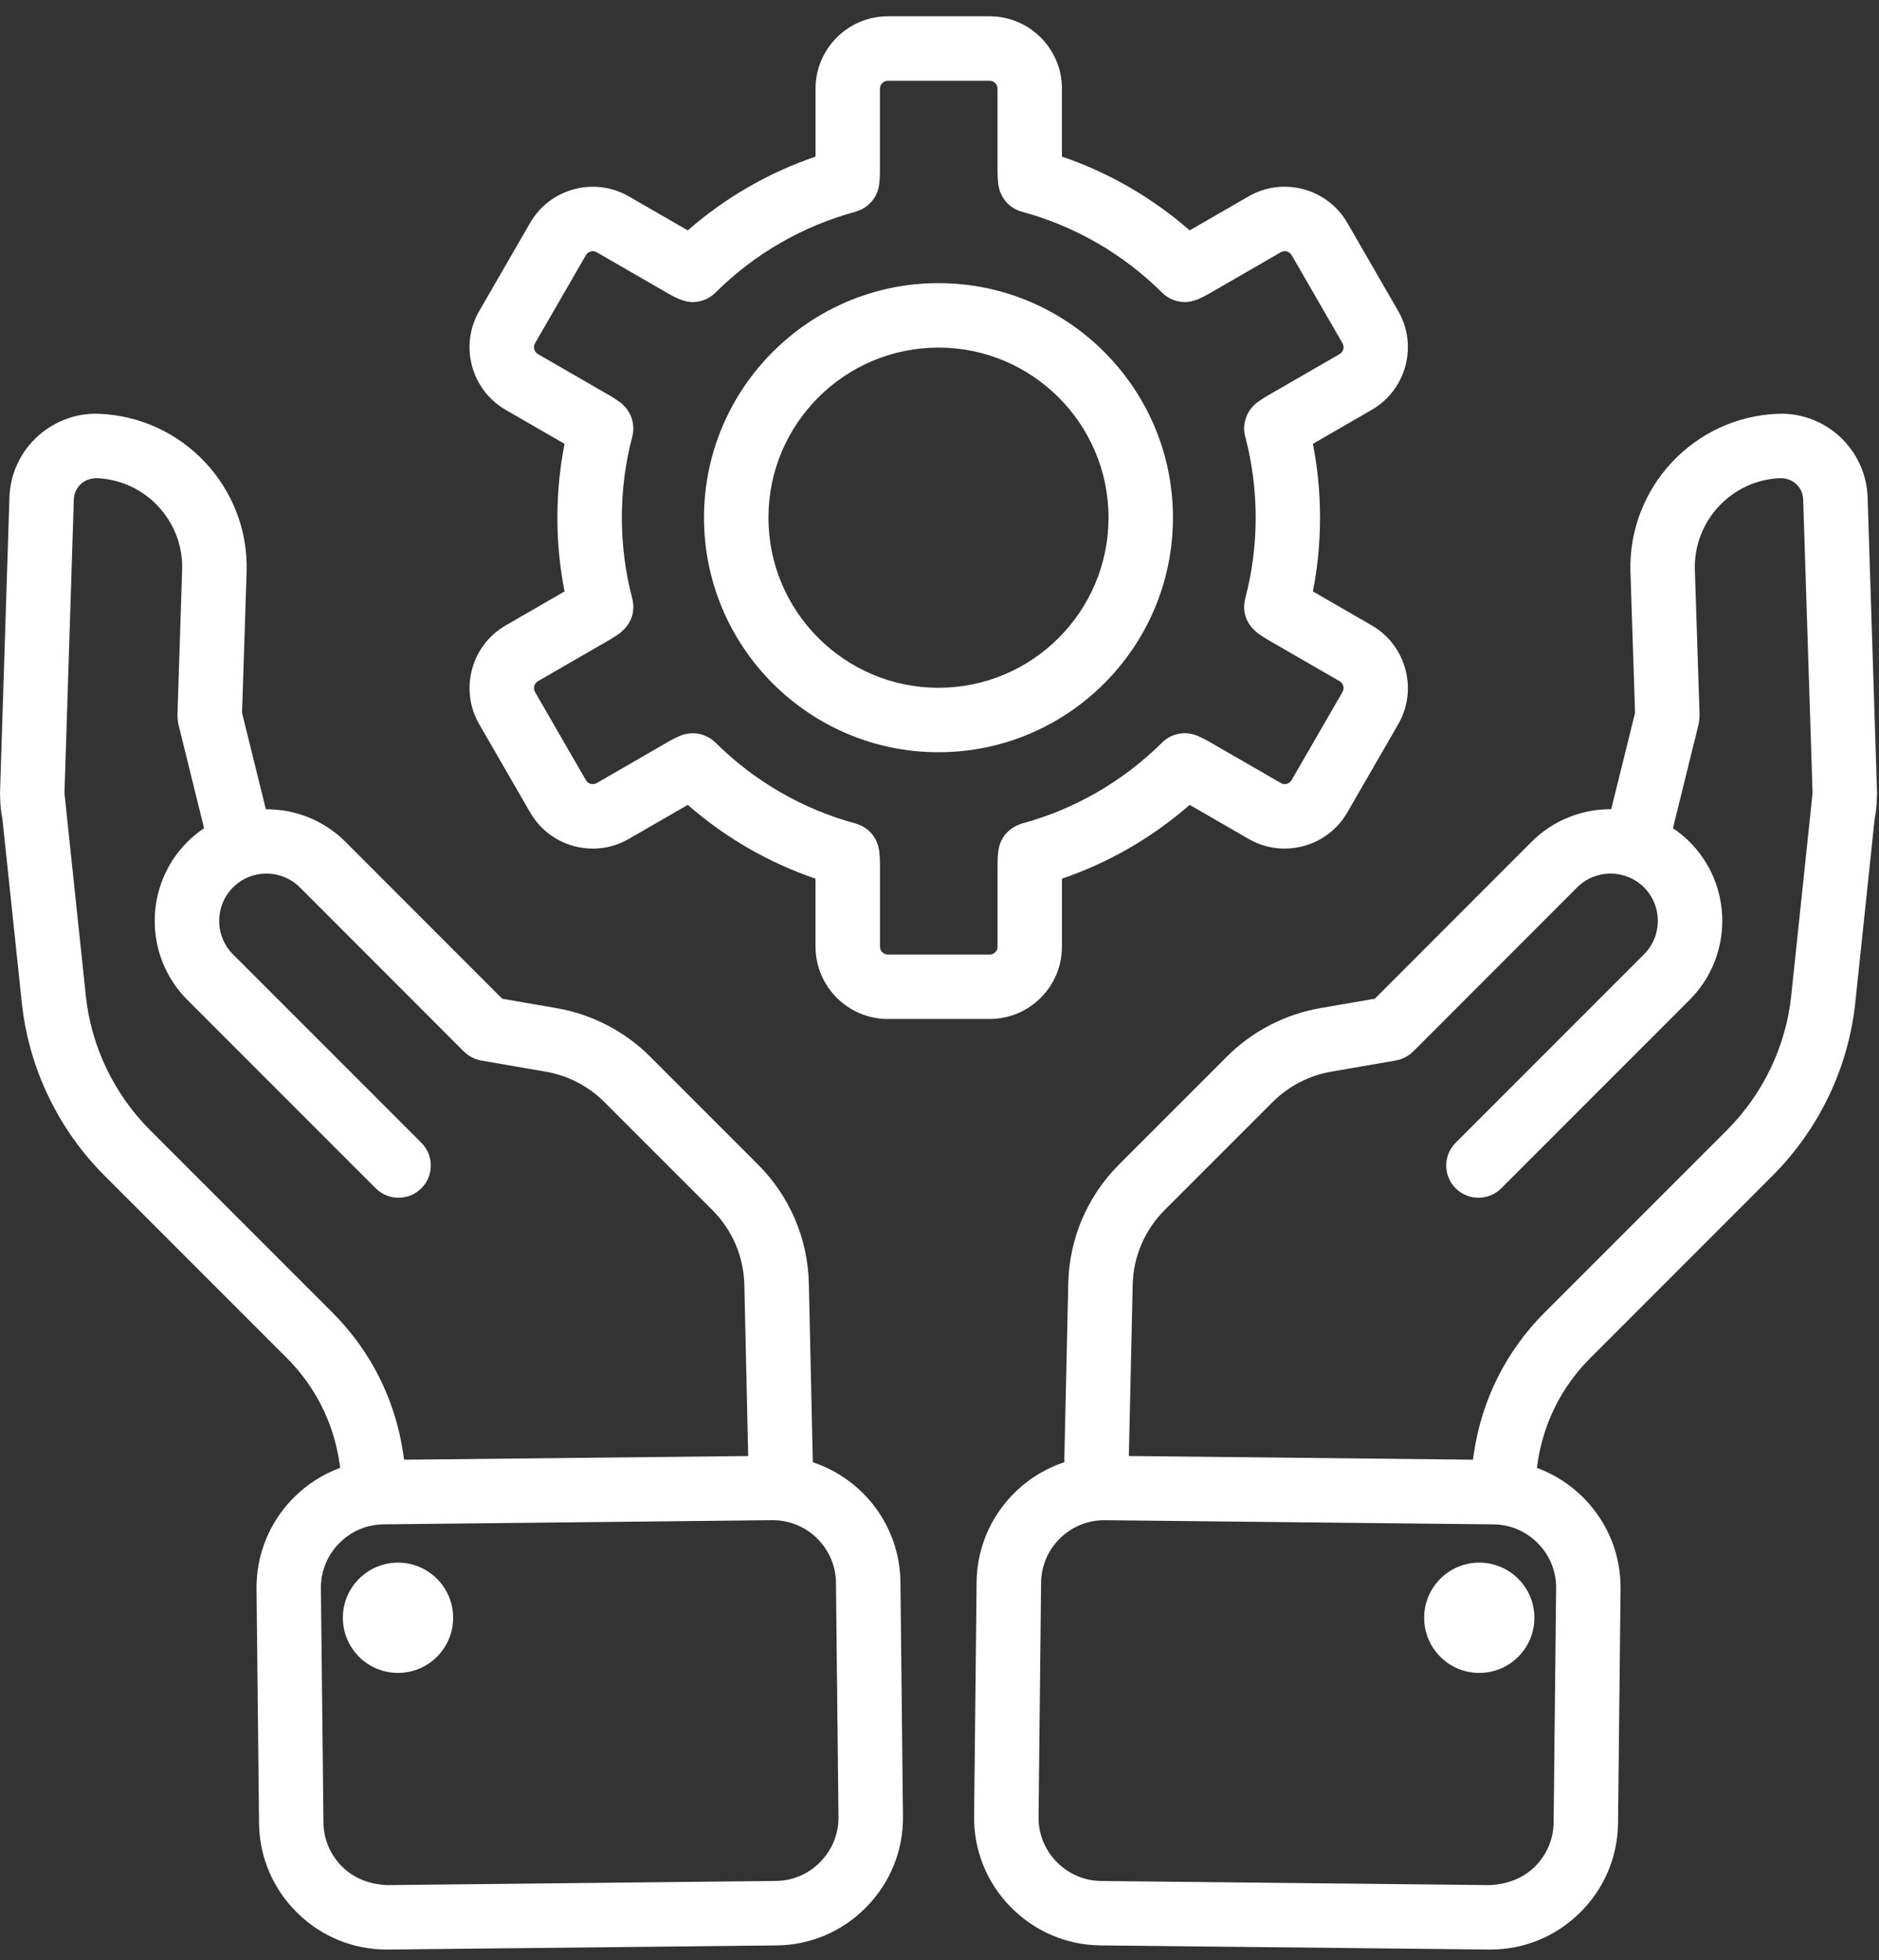
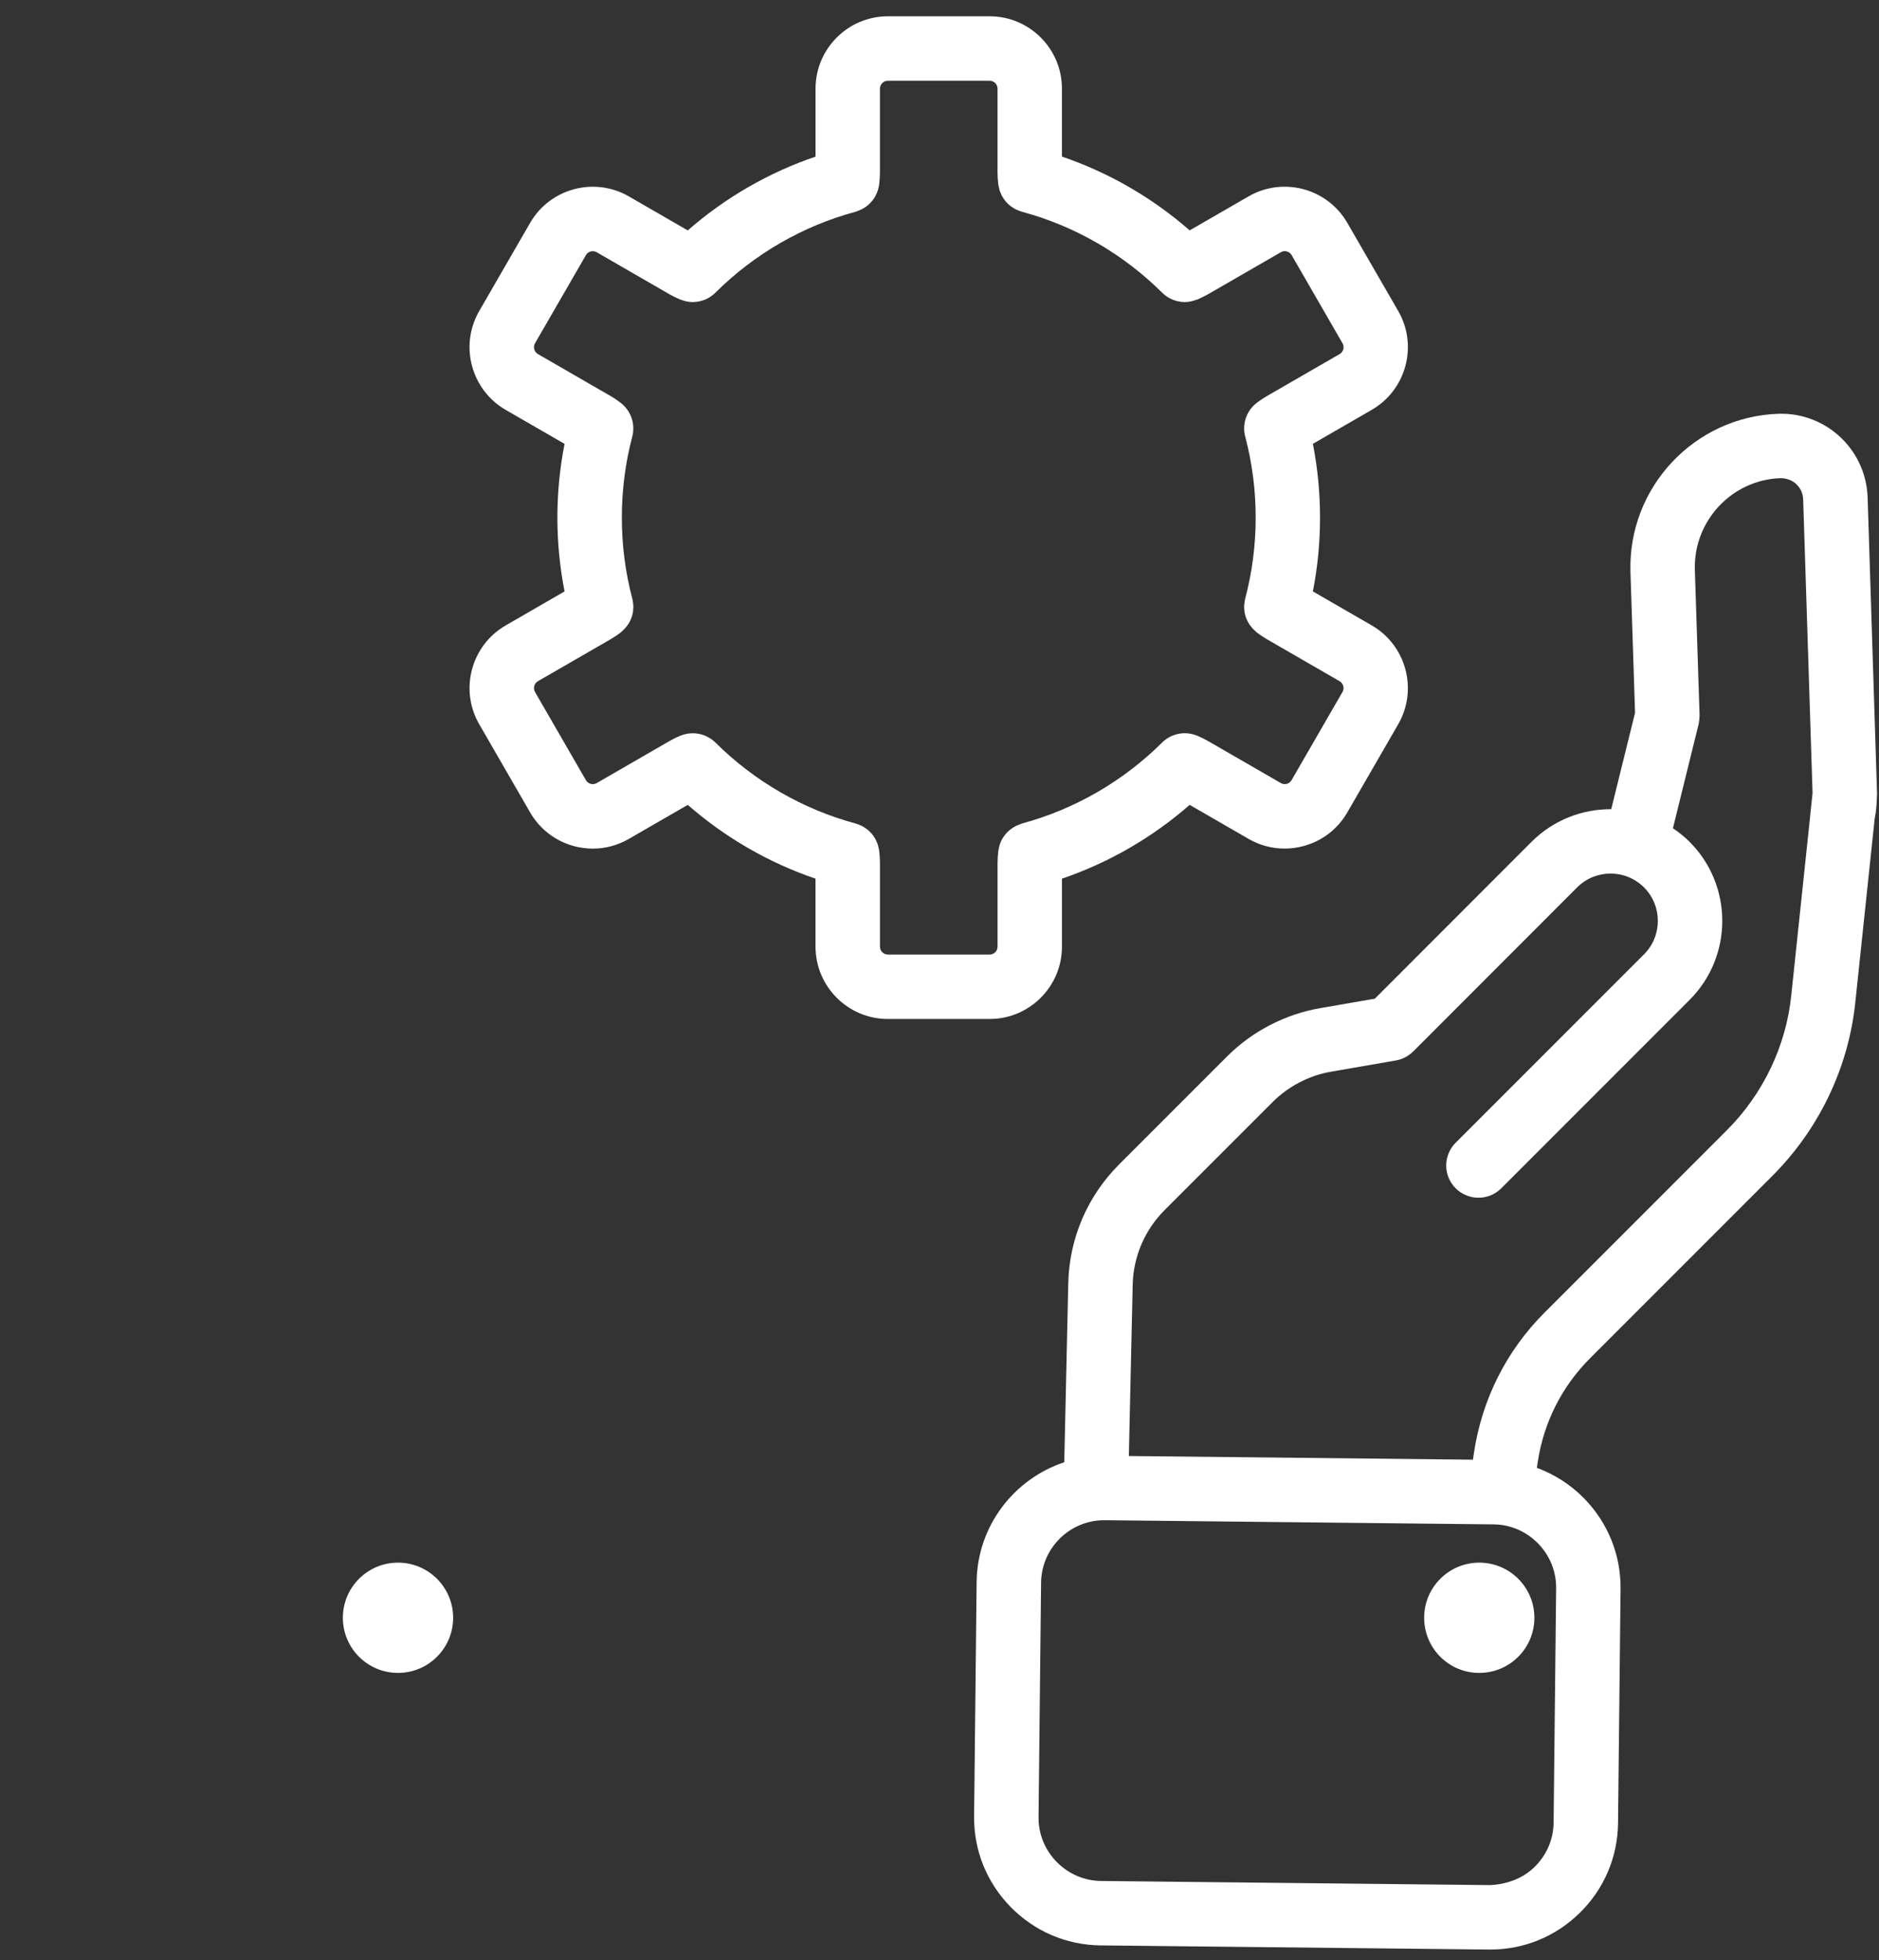
<svg xmlns="http://www.w3.org/2000/svg" width="70" height="73" viewBox="0 0 70 73" fill="none">
  <rect x="0" y="0" width="70" height="73" fill="#333333" stroke="none" />
  <path d="M68.633 16.351C68.016 15.733 67.158 15.381 66.262 15.41C63.122 15.513 60.645 18.154 60.741 21.298L60.912 26.548L60.024 30.137C58.951 30.131 57.875 30.534 57.056 31.352L51.218 37.194L49.196 37.544C47.889 37.766 46.653 38.405 45.715 39.343L41.693 43.365C40.508 44.549 39.835 46.122 39.797 47.794L39.648 54.458C37.773 55.08 36.405 56.837 36.383 58.919L36.289 67.646C36.276 68.913 36.758 70.11 37.649 71.02C38.54 71.929 39.727 72.437 40.993 72.452L55.472 72.607C55.49 72.607 55.507 72.607 55.524 72.607C56.771 72.607 57.949 72.125 58.846 71.247C59.756 70.357 60.264 69.169 60.278 67.903L60.372 59.177C60.385 57.91 59.903 56.712 59.012 55.803C58.509 55.289 57.908 54.908 57.255 54.667L57.284 54.465C57.506 52.982 58.182 51.638 59.24 50.581L66.032 43.788C67.767 42.053 68.864 39.761 69.117 37.334L69.838 30.497C69.887 30.249 69.915 29.991 69.919 29.725L69.922 29.706C69.923 29.695 69.921 29.685 69.922 29.674C69.922 29.63 69.928 29.587 69.927 29.542L69.576 18.516C69.546 17.699 69.212 16.93 68.633 16.351ZM57.972 59.151L57.878 67.877C57.872 68.502 57.619 69.09 57.168 69.532C56.716 69.973 56.107 70.182 55.498 70.207L41.019 70.053C40.394 70.046 39.806 69.793 39.364 69.342C38.923 68.891 38.683 68.298 38.69 67.674L38.784 58.946C38.797 57.657 39.851 56.617 41.138 56.617C41.147 56.617 41.155 56.617 41.164 56.617L55.643 56.772C56.268 56.778 56.856 57.031 57.297 57.482C57.739 57.933 57.978 58.526 57.972 59.151ZM64.335 42.09L57.542 48.883C56.118 50.307 55.208 52.115 54.909 54.115L54.873 54.363L42.054 54.226L42.197 47.849C42.221 46.798 42.645 45.809 43.391 45.062L47.413 41.041C48.001 40.452 48.778 40.05 49.602 39.91L52.002 39.495C52.087 39.481 52.168 39.457 52.244 39.426C52.25 39.423 52.255 39.42 52.26 39.418C52.404 39.358 52.532 39.271 52.64 39.165C52.642 39.163 52.644 39.163 52.647 39.161L58.754 33.05C59.441 32.362 60.559 32.362 61.246 33.05C61.933 33.737 61.933 34.855 61.246 35.542L54.229 42.559C53.76 43.027 53.76 43.787 54.229 44.256C54.464 44.49 54.772 44.607 55.079 44.607C55.386 44.607 55.693 44.49 55.928 44.256L62.944 37.239C64.567 35.617 64.567 32.976 62.944 31.353C62.751 31.159 62.541 30.993 62.323 30.846L63.282 26.964C63.285 26.951 63.285 26.938 63.288 26.925C63.296 26.884 63.301 26.843 63.305 26.802C63.309 26.76 63.313 26.719 63.313 26.678C63.313 26.664 63.316 26.651 63.316 26.638L63.14 21.223C63.084 19.401 64.52 17.869 66.328 17.809C66.572 17.81 66.776 17.889 66.936 18.048C67.04 18.152 67.166 18.333 67.175 18.595L67.525 29.534L67.444 30.303C67.441 30.332 67.436 30.361 67.436 30.389L66.73 37.083C66.533 38.964 65.682 40.742 64.335 42.09Z" fill="white" />
-   <path d="M55.108 62.304C56.242 62.304 57.162 61.385 57.162 60.251C57.162 59.117 56.242 58.197 55.108 58.197C53.974 58.197 53.055 59.117 53.055 60.251C53.055 61.385 53.974 62.304 55.108 62.304Z" fill="white" />
-   <path d="M0.352 18.52L6.90426e-05 29.554C-0.001 29.601 0.006 29.647 0.006 29.693C0.006 29.697 0.006 29.701 0.006 29.705L0.007 29.713C0.01 29.981 0.04 30.243 0.09 30.499L0.811 37.333C1.065 39.76 2.161 42.052 3.896 43.787L10.689 50.58C11.746 51.639 12.422 52.981 12.643 54.46L12.674 54.667C12.02 54.908 11.419 55.289 10.916 55.803C10.026 56.713 9.543 57.911 9.557 59.177L9.65 67.903C9.664 69.169 10.173 70.357 11.082 71.247C11.98 72.126 13.157 72.607 14.404 72.607C14.421 72.607 14.438 72.607 14.456 72.607L28.935 72.453C30.201 72.439 31.389 71.93 32.279 71.021C33.169 70.111 33.653 68.913 33.639 67.647L33.545 58.92C33.523 56.837 32.156 55.08 30.281 54.459L30.132 47.794C30.093 46.124 29.42 44.551 28.235 43.367L24.213 39.345C23.276 38.407 22.039 37.768 20.735 37.547L18.71 37.196L12.871 31.353C12.054 30.536 10.978 30.133 9.904 30.139L9.017 26.549L9.188 21.296C9.283 18.155 6.806 15.514 3.654 15.41C2.781 15.38 1.914 15.734 1.296 16.352C0.714 16.93 0.381 17.699 0.352 18.52ZM31.143 58.946L31.237 67.673C31.243 68.298 31.004 68.89 30.562 69.341C30.121 69.793 29.533 70.046 28.908 70.052L14.429 70.207C13.803 70.183 13.211 69.974 12.76 69.533C12.309 69.091 12.056 68.503 12.05 67.878L11.955 59.151C11.949 58.526 12.188 57.934 12.63 57.482C13.071 57.03 13.659 56.778 14.284 56.771L28.763 56.616C28.771 56.616 28.78 56.616 28.788 56.616C30.076 56.616 31.13 57.656 31.143 58.946ZM2.99 18.048C3.15 17.889 3.352 17.818 3.586 17.808C5.406 17.868 6.842 19.4 6.786 21.22L6.61 26.637C6.61 26.651 6.613 26.663 6.613 26.677C6.613 26.718 6.617 26.759 6.621 26.801C6.625 26.843 6.63 26.884 6.638 26.924C6.642 26.938 6.641 26.951 6.644 26.964L7.603 30.846C7.384 30.993 7.174 31.16 6.981 31.354C5.358 32.977 5.358 35.618 6.981 37.24L13.998 44.257C14.234 44.49 14.541 44.607 14.848 44.607C15.155 44.607 15.462 44.49 15.697 44.256C16.166 43.787 16.166 43.027 15.697 42.559L8.68 35.543C7.993 34.855 7.994 33.737 8.68 33.05C9.367 32.363 10.485 32.363 11.172 33.05L17.28 39.162C17.282 39.163 17.284 39.164 17.286 39.166C17.393 39.272 17.522 39.359 17.666 39.419C17.672 39.421 17.677 39.424 17.681 39.427C17.758 39.458 17.839 39.481 17.924 39.496L20.328 39.912C21.149 40.051 21.925 40.452 22.514 41.042L26.536 45.063C27.282 45.81 27.706 46.798 27.73 47.849L27.873 54.227L15.054 54.364L15.017 54.111C14.719 52.115 13.809 50.308 12.385 48.884L5.592 42.091C4.245 40.743 3.394 38.966 3.197 37.083L2.491 30.391C2.49 30.362 2.485 30.334 2.482 30.305L2.402 29.535L2.75 18.599C2.76 18.333 2.886 18.153 2.99 18.048Z" fill="white" />
+   <path d="M55.108 62.304C56.242 62.304 57.162 61.385 57.162 60.251C57.162 59.117 56.242 58.197 55.108 58.197C53.974 58.197 53.055 59.117 53.055 60.251C53.055 61.385 53.974 62.304 55.108 62.304" fill="white" />
  <path d="M14.827 62.304C15.961 62.304 16.881 61.385 16.881 60.251C16.881 59.117 15.961 58.197 14.827 58.197C13.693 58.197 12.773 59.117 12.773 60.251C12.773 61.385 13.693 62.304 14.827 62.304Z" fill="white" />
-   <path d="M34.962 28.015C39.779 28.015 43.697 24.097 43.697 19.28C43.697 14.463 39.779 10.545 34.962 10.545C30.145 10.545 26.227 14.463 26.227 19.28C26.227 24.097 30.145 28.015 34.962 28.015ZM34.962 12.945C38.455 12.945 41.297 15.787 41.297 19.28C41.297 22.773 38.455 25.615 34.962 25.615C31.468 25.615 28.627 22.774 28.627 19.28C28.627 15.787 31.468 12.945 34.962 12.945Z" fill="white" />
  <path d="M33.076 37.95H36.867C38.353 37.95 39.562 36.742 39.562 35.256V32.724C41.305 32.131 42.925 31.195 44.32 29.976L46.513 31.242C46.928 31.482 47.389 31.604 47.856 31.604C48.09 31.604 48.326 31.573 48.558 31.511C49.253 31.325 49.834 30.878 50.193 30.256L52.089 26.973C52.831 25.687 52.389 24.036 51.103 23.292L48.91 22.026C49.087 21.127 49.176 20.206 49.176 19.279C49.176 18.351 49.087 17.43 48.91 16.53L51.102 15.264C52.389 14.522 52.832 12.87 52.089 11.583L50.193 8.3C49.45 7.014 47.799 6.571 46.513 7.315L44.32 8.58C42.926 7.361 41.306 6.426 39.561 5.832V3.301C39.562 1.816 38.354 0.607 36.868 0.607H33.076C31.591 0.607 30.382 1.816 30.382 3.301V5.833C28.636 6.427 27.016 7.362 25.622 8.581L23.429 7.315C22.143 6.573 20.491 7.015 19.749 8.301L17.852 11.585C17.11 12.871 17.552 14.522 18.839 15.265L21.032 16.531C20.855 17.43 20.765 18.351 20.765 19.279C20.765 20.206 20.855 21.127 21.032 22.026L18.839 23.293C17.552 24.035 17.11 25.686 17.853 26.973L19.749 30.256C20.109 30.879 20.69 31.326 21.385 31.512C21.617 31.574 21.852 31.605 22.087 31.605C22.553 31.605 23.014 31.482 23.429 31.242L25.622 29.976C27.018 31.195 28.637 32.131 30.381 32.724V35.255C30.383 36.742 31.591 37.95 33.076 37.95ZM22.231 29.164C22.09 29.246 21.911 29.197 21.828 29.056L19.932 25.773C19.851 25.632 19.899 25.452 20.04 25.37L22.739 23.812C22.872 23.735 22.998 23.65 23.116 23.562C23.119 23.558 23.122 23.555 23.126 23.552C23.149 23.535 23.168 23.513 23.189 23.494C23.408 23.3 23.546 23.043 23.584 22.769C23.585 22.762 23.584 22.756 23.585 22.75C23.594 22.678 23.598 22.607 23.594 22.536C23.593 22.52 23.588 22.504 23.587 22.487C23.581 22.425 23.572 22.362 23.557 22.3C23.556 22.298 23.556 22.294 23.555 22.292C23.297 21.317 23.166 20.303 23.166 19.279C23.166 18.252 23.297 17.237 23.555 16.261C23.592 16.119 23.601 15.975 23.587 15.831C23.552 15.488 23.37 15.177 23.088 14.977C22.976 14.895 22.86 14.814 22.739 14.745L20.04 13.187C19.899 13.105 19.851 12.925 19.931 12.785L21.828 9.502C21.909 9.362 22.09 9.314 22.229 9.394L24.929 10.953C25.057 11.027 25.192 11.091 25.323 11.149C25.35 11.161 25.377 11.166 25.404 11.176C25.527 11.22 25.651 11.246 25.776 11.249C25.784 11.249 25.791 11.254 25.8 11.254C25.809 11.254 25.817 11.249 25.826 11.249C25.968 11.246 26.108 11.219 26.238 11.169C26.245 11.166 26.252 11.163 26.259 11.161C26.403 11.102 26.535 11.015 26.647 10.905C28.099 9.459 29.906 8.416 31.871 7.887C31.9 7.879 31.926 7.866 31.955 7.856C31.977 7.848 31.998 7.84 32.02 7.831C32.137 7.783 32.243 7.719 32.335 7.64C32.349 7.628 32.361 7.615 32.375 7.603C32.468 7.516 32.549 7.417 32.611 7.306C32.618 7.293 32.622 7.28 32.628 7.267C32.69 7.146 32.733 7.015 32.751 6.879C32.751 6.876 32.752 6.875 32.752 6.872C32.77 6.725 32.781 6.572 32.781 6.419V3.301C32.783 3.139 32.915 3.007 33.076 3.007H36.867C37.03 3.007 37.162 3.139 37.162 3.301V6.418C37.162 6.569 37.173 6.721 37.19 6.867C37.191 6.871 37.191 6.874 37.192 6.877C37.199 6.927 37.212 6.976 37.225 7.025C37.232 7.054 37.236 7.083 37.246 7.111C37.256 7.143 37.273 7.172 37.287 7.203C37.304 7.244 37.32 7.287 37.343 7.326C37.347 7.333 37.353 7.339 37.357 7.346C37.393 7.405 37.431 7.462 37.476 7.514C37.479 7.516 37.482 7.519 37.484 7.522C37.533 7.577 37.586 7.627 37.643 7.673C37.652 7.68 37.663 7.685 37.673 7.692C37.727 7.731 37.782 7.768 37.842 7.799C37.853 7.804 37.866 7.807 37.877 7.812C37.938 7.841 38 7.866 38.066 7.883C38.068 7.884 38.07 7.885 38.072 7.886C40.038 8.415 41.844 9.459 43.297 10.903L43.298 10.904C43.409 11.014 43.54 11.099 43.683 11.159C43.691 11.162 43.699 11.165 43.708 11.169C43.839 11.219 43.977 11.246 44.118 11.248C44.127 11.248 44.135 11.253 44.143 11.253C44.151 11.253 44.159 11.248 44.167 11.248C44.292 11.245 44.417 11.219 44.539 11.175C44.567 11.166 44.594 11.159 44.621 11.148C44.753 11.091 44.887 11.027 45.016 10.952L47.715 9.394C47.855 9.311 48.035 9.36 48.118 9.501L50.014 12.784C50.095 12.925 50.047 13.105 49.906 13.187L47.21 14.743C47.092 14.81 46.978 14.886 46.871 14.964C46.595 15.154 46.402 15.456 46.358 15.807C46.336 15.98 46.353 16.152 46.403 16.312C46.652 17.271 46.779 18.269 46.779 19.279C46.779 20.304 46.647 21.318 46.389 22.292C46.388 22.294 46.388 22.298 46.387 22.3C46.371 22.362 46.363 22.424 46.358 22.487C46.356 22.503 46.351 22.519 46.35 22.536C46.346 22.607 46.35 22.679 46.359 22.75C46.36 22.756 46.359 22.762 46.36 22.769C46.398 23.043 46.536 23.3 46.755 23.494C46.777 23.514 46.795 23.535 46.819 23.552C46.822 23.555 46.825 23.558 46.829 23.562C46.947 23.65 47.074 23.735 47.206 23.812L49.905 25.37C50.046 25.451 50.094 25.631 50.013 25.771L48.116 29.055C48.066 29.142 47.991 29.178 47.938 29.192C47.884 29.206 47.802 29.214 47.715 29.162L45.017 27.606C44.883 27.528 44.744 27.46 44.606 27.402C44.603 27.4 44.599 27.4 44.597 27.398C44.593 27.397 44.588 27.396 44.584 27.394C44.128 27.211 43.624 27.327 43.294 27.654L43.293 27.655C41.837 29.1 40.031 30.142 38.071 30.67C38.067 30.671 38.063 30.674 38.06 30.674C38.027 30.684 37.997 30.698 37.966 30.71C37.619 30.84 37.359 31.113 37.247 31.446C37.242 31.459 37.24 31.474 37.236 31.489C37.218 31.551 37.202 31.614 37.194 31.678C37.194 31.681 37.192 31.683 37.192 31.686C37.175 31.833 37.163 31.986 37.163 32.138V35.255C37.163 35.418 37.031 35.55 36.869 35.55H33.076C32.914 35.55 32.782 35.418 32.782 35.255V32.138C32.782 31.987 32.771 31.836 32.754 31.69C32.753 31.686 32.751 31.682 32.751 31.678C32.746 31.633 32.733 31.59 32.723 31.546C32.715 31.512 32.709 31.477 32.699 31.444C32.69 31.417 32.675 31.392 32.664 31.366C32.645 31.321 32.627 31.274 32.603 31.231C32.599 31.226 32.595 31.222 32.592 31.216C32.556 31.155 32.515 31.097 32.47 31.043C32.464 31.037 32.457 31.032 32.451 31.026C32.406 30.975 32.357 30.927 32.303 30.885C32.29 30.874 32.274 30.866 32.26 30.857C32.211 30.822 32.16 30.787 32.106 30.759C32.091 30.752 32.075 30.747 32.06 30.741C32.003 30.714 31.944 30.69 31.883 30.674C31.88 30.673 31.878 30.671 31.875 30.67C29.915 30.142 28.108 29.1 26.653 27.655L26.651 27.654C26.321 27.329 25.819 27.214 25.364 27.394C25.359 27.397 25.353 27.398 25.348 27.399C25.343 27.401 25.34 27.402 25.335 27.403C25.2 27.462 25.061 27.529 24.931 27.604L22.231 29.164Z" fill="white" />
</svg>